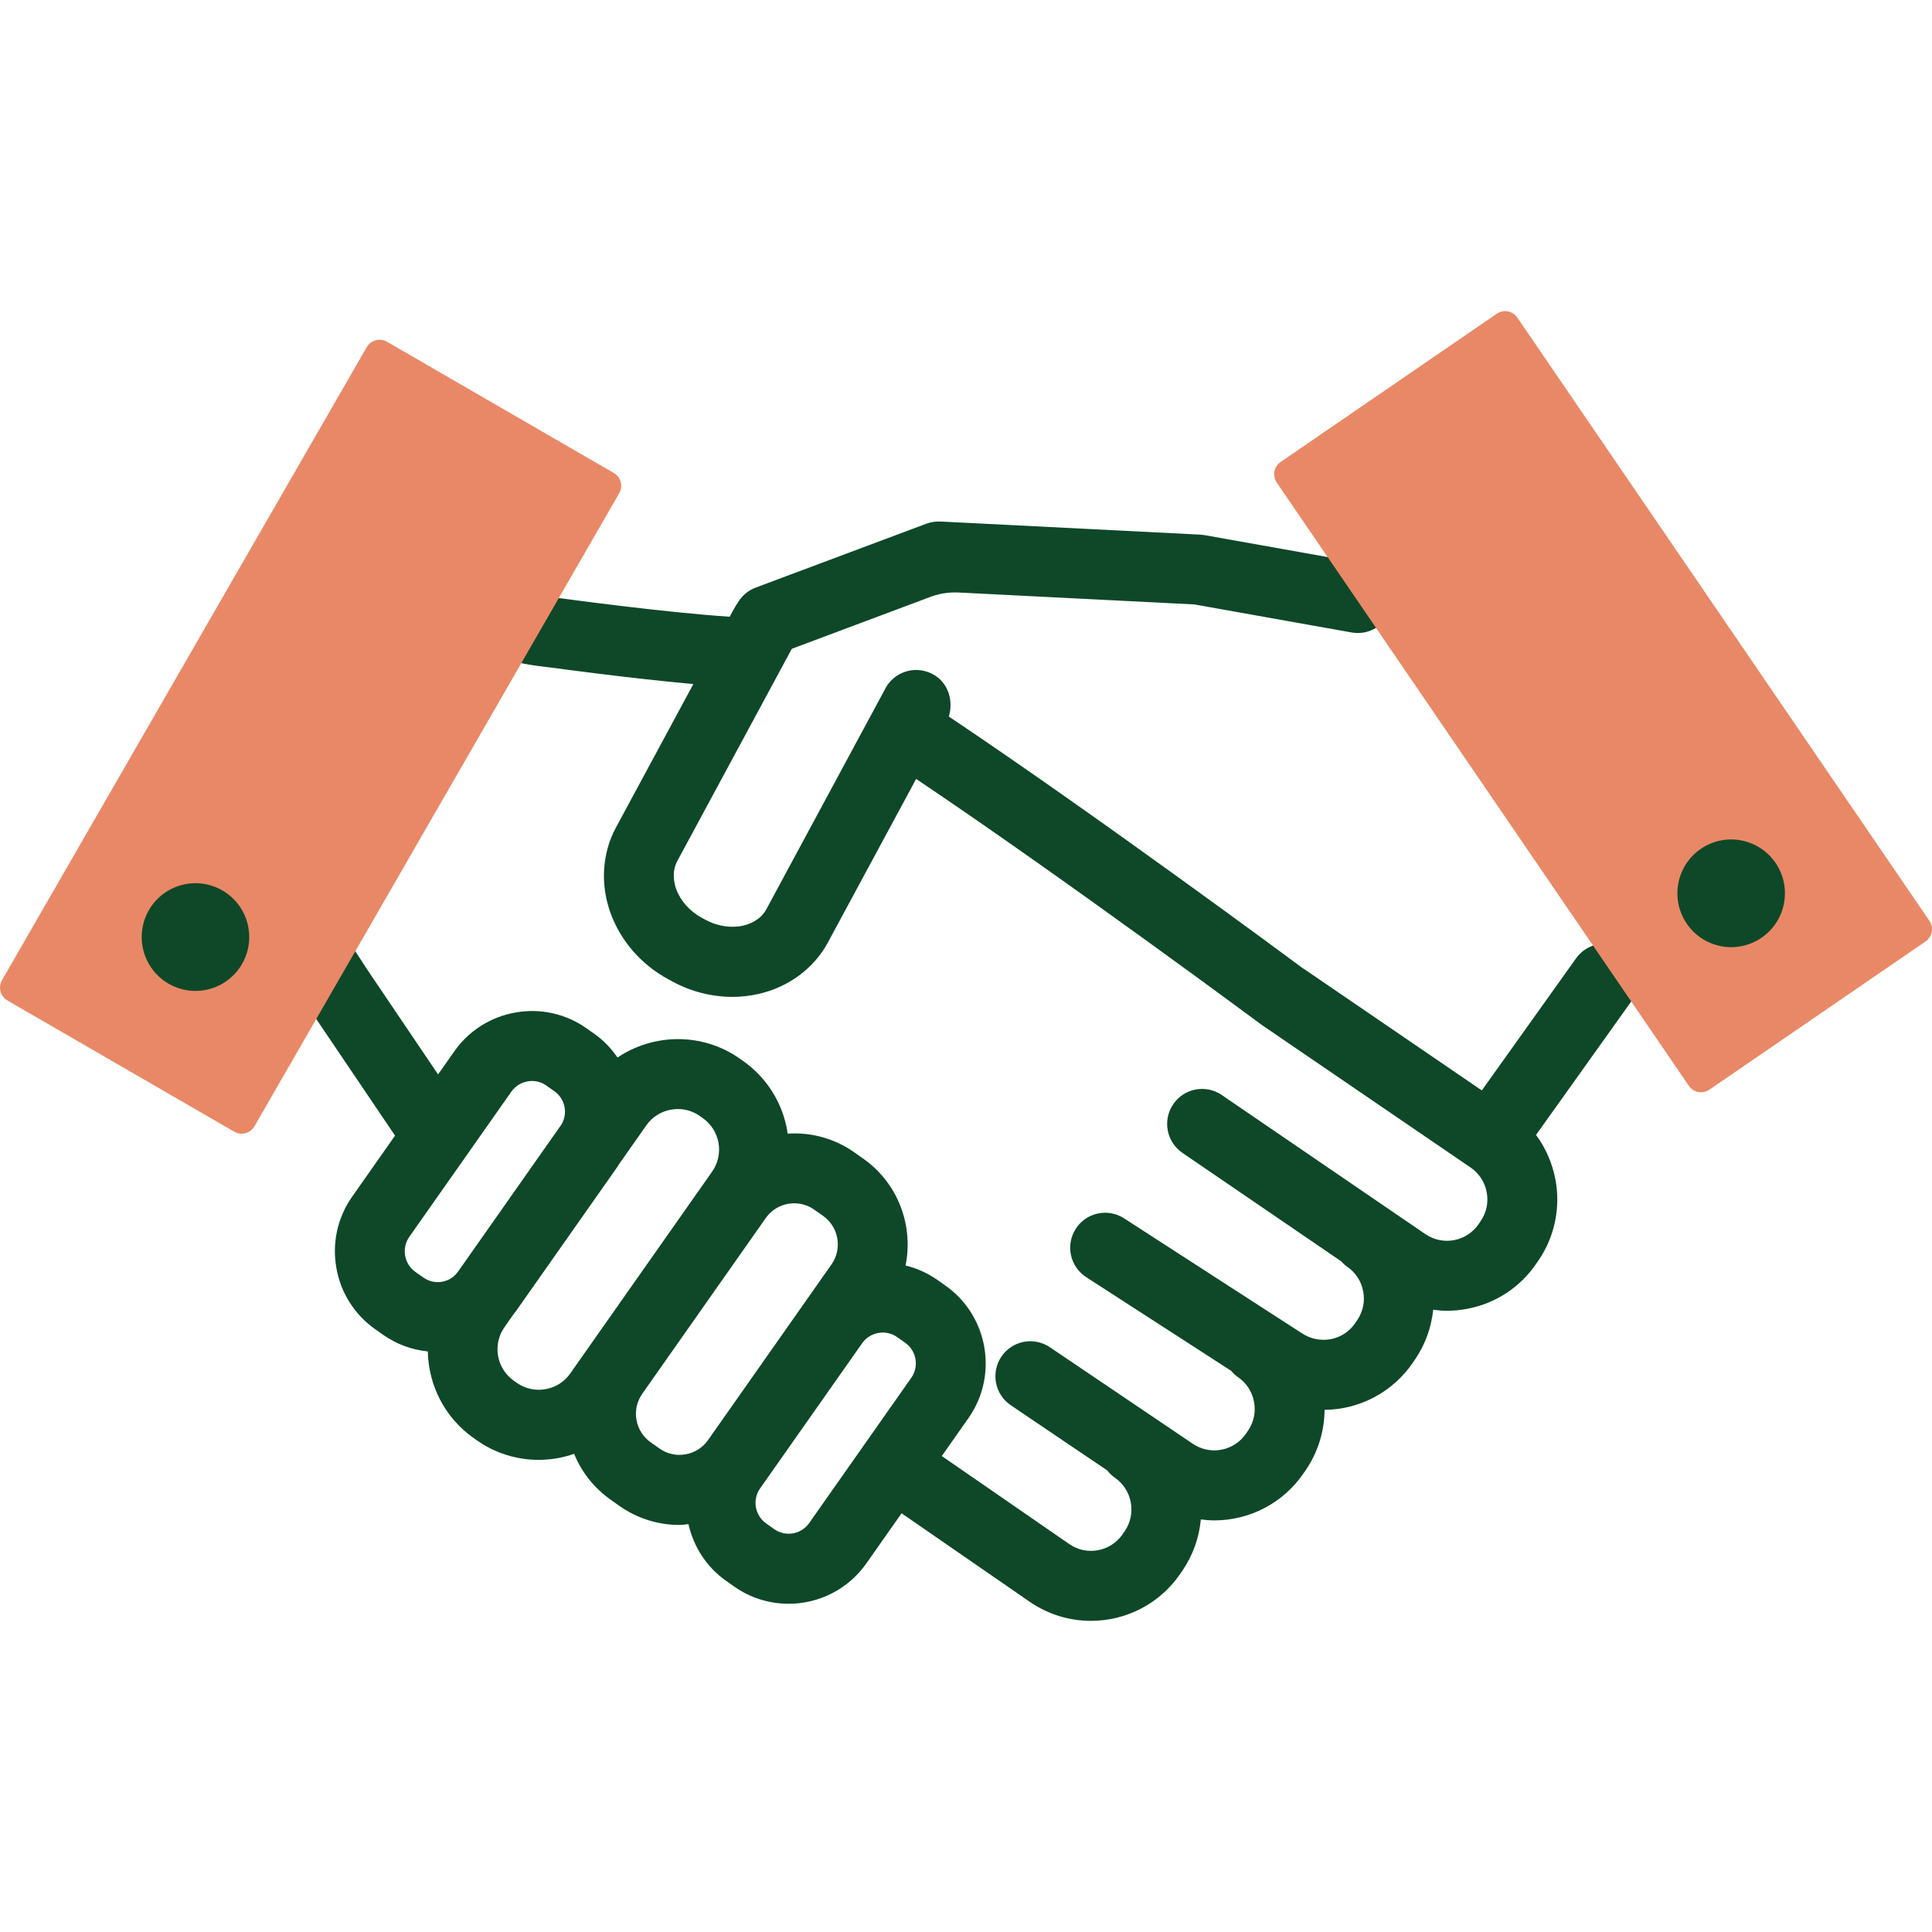
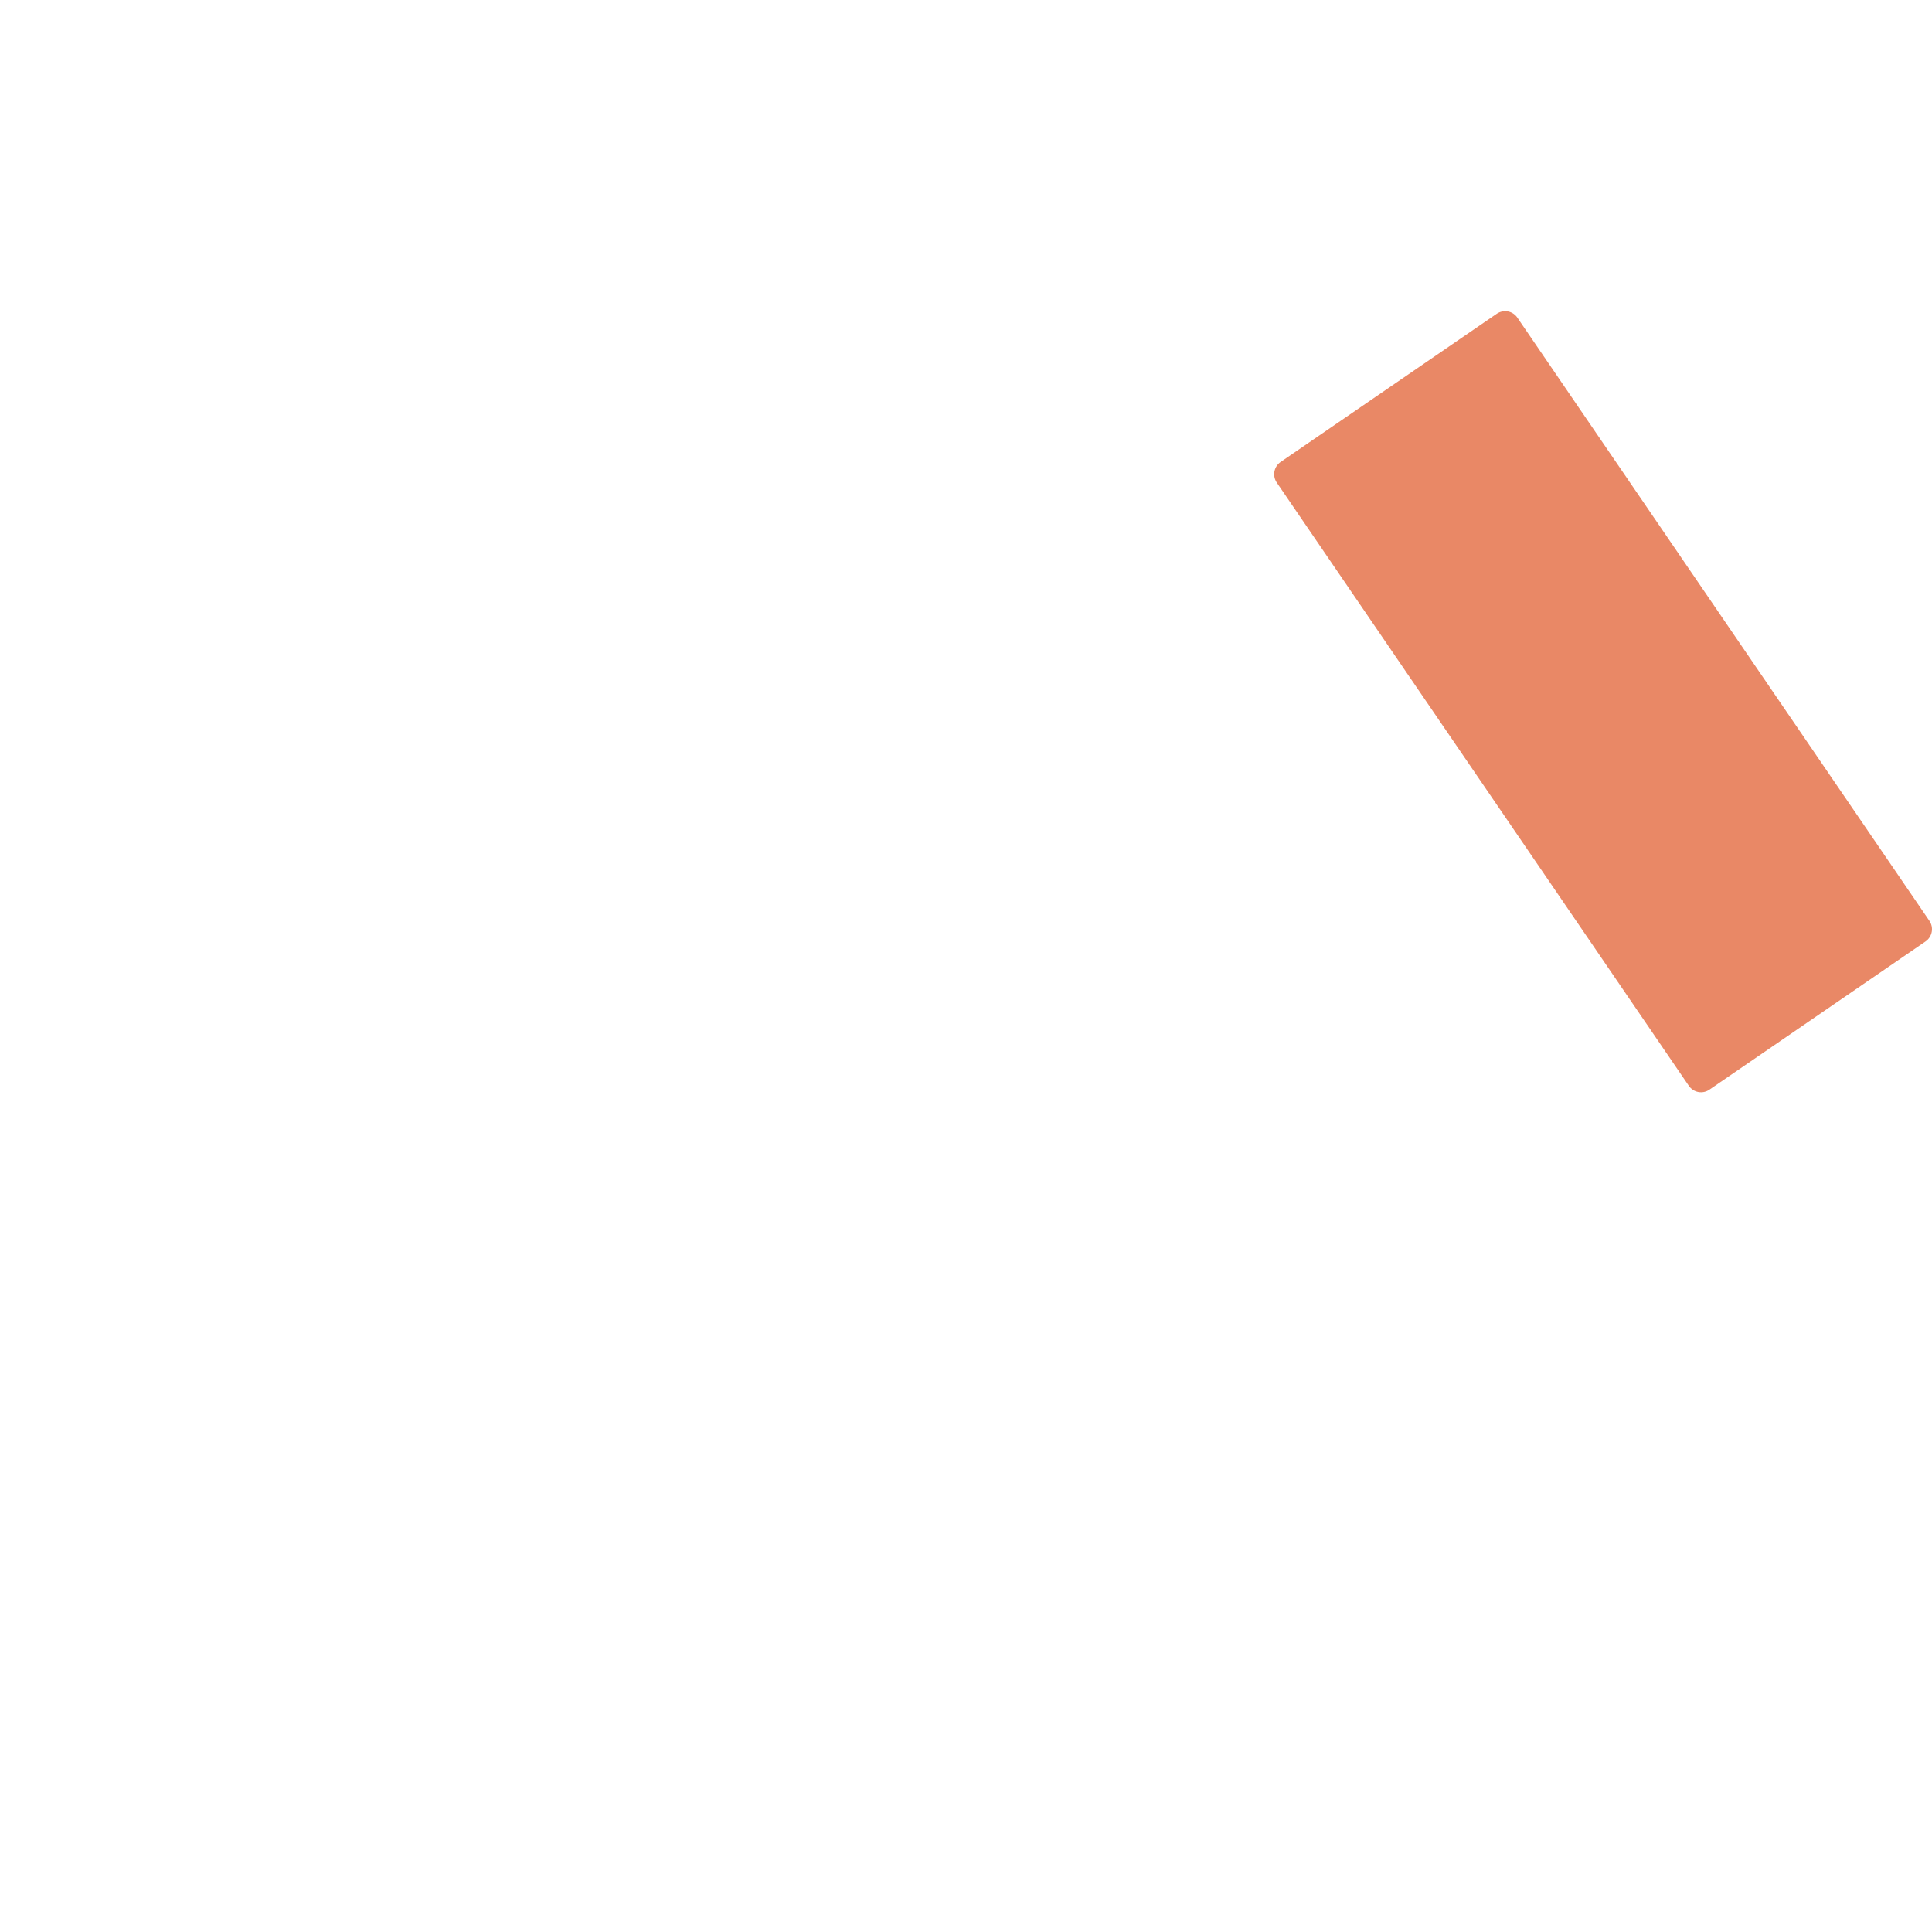
<svg xmlns="http://www.w3.org/2000/svg" width="200" height="200" viewBox="0 0 200 200" fill="none">
  <g clip-path="url(#clip0_1_13)">
-     <path d="M168.204 98.359C167.817 98.083 167.38 97.885 166.918 97.778C166.455 97.671 165.976 97.655 165.507 97.733C165.039 97.811 164.59 97.981 164.187 98.233C163.784 98.484 163.435 98.813 163.159 99.199L153.398 112.881L135.226 100.466C135.112 100.389 134.996 100.313 134.88 100.24C133.113 98.931 113.293 84.268 98.223 74.177C98.701 72.618 98.205 70.837 96.816 69.94C96.383 69.658 95.894 69.472 95.383 69.395C94.872 69.317 94.35 69.35 93.853 69.492C93.356 69.633 92.895 69.879 92.501 70.214C92.107 70.548 91.789 70.963 91.569 71.431L79.338 94.116C78.721 95.258 77.567 95.674 76.935 95.819C75.686 96.104 74.267 95.886 73.041 95.223L72.647 95.009C71.417 94.343 70.457 93.272 70.013 92.07C69.787 91.461 69.502 90.266 70.118 89.124L81.956 67.184C81.962 67.172 81.973 67.162 81.986 67.157L96.33 61.785C97.255 61.439 98.241 61.286 99.227 61.336L123.65 62.571L123.658 62.572L139.929 65.475C140.423 65.562 140.93 65.545 141.417 65.426C141.904 65.307 142.362 65.088 142.76 64.783C143.158 64.478 143.488 64.094 143.73 63.655C143.972 63.215 144.121 62.731 144.166 62.231C144.343 60.312 142.84 58.634 140.944 58.295L124.705 55.397L124.242 55.345L97.35 53.987C96.857 53.965 96.365 54.041 95.902 54.211L78.251 60.82C77.566 61.077 76.968 61.53 76.546 62.129C76.308 62.466 76.09 62.818 75.891 63.187L75.537 63.843C68.884 63.412 58.221 61.957 58.105 61.941C57.634 61.876 57.155 61.904 56.695 62.025C56.235 62.145 55.803 62.355 55.425 62.643C55.046 62.931 54.728 63.291 54.489 63.702C54.25 64.113 54.094 64.568 54.032 65.039C53.761 67.023 47.834 68.059 57.123 69.121C57.535 69.168 65.228 70.223 71.775 70.814L63.755 85.68C62.315 88.348 62.124 91.595 63.23 94.59C64.292 97.461 66.414 99.876 69.205 101.386L69.598 101.599C71.502 102.64 73.635 103.189 75.804 103.197C76.726 103.197 77.647 103.095 78.55 102.887C81.655 102.174 84.261 100.236 85.702 97.567L94.839 80.633C110.305 91.026 130.484 105.999 130.7 106.161C130.794 106.229 130.889 106.295 130.99 106.354L152.248 120.869C152.678 121.163 153.046 121.54 153.33 121.977C153.613 122.414 153.808 122.903 153.901 123.416C154.001 123.927 153.998 124.454 153.893 124.964C153.788 125.475 153.584 125.959 153.291 126.39L153.071 126.714C152.777 127.144 152.402 127.513 151.966 127.799C151.531 128.084 151.043 128.281 150.531 128.378C150.019 128.475 149.493 128.47 148.983 128.364C148.473 128.257 147.989 128.052 147.559 127.758L126.476 113.355C126.084 113.087 125.642 112.898 125.177 112.8C124.712 112.703 124.232 112.698 123.765 112.787C123.298 112.875 122.853 113.055 122.456 113.317C122.059 113.578 121.718 113.915 121.451 114.308C120.91 115.102 120.707 116.078 120.885 117.022C121.063 117.966 121.609 118.8 122.402 119.342L138.822 130.558C139.011 130.768 139.219 130.965 139.462 131.131C139.893 131.425 140.26 131.802 140.544 132.239C140.828 132.676 141.022 133.165 141.116 133.678C141.215 134.189 141.213 134.715 141.108 135.226C141.003 135.736 140.798 136.221 140.505 136.652L140.285 136.976C139.053 138.788 136.582 139.254 134.697 137.97L116.361 126.121C115.962 125.862 115.516 125.685 115.049 125.6C114.582 125.515 114.102 125.522 113.638 125.623C113.173 125.723 112.733 125.914 112.343 126.185C111.952 126.456 111.619 126.801 111.363 127.201C110.843 128.009 110.664 128.989 110.867 129.928C111.069 130.867 111.635 131.687 112.442 132.209L127.454 141.91C127.659 142.152 127.886 142.38 128.161 142.566C128.592 142.86 128.959 143.237 129.243 143.674C129.527 144.111 129.722 144.6 129.815 145.113C129.915 145.624 129.912 146.15 129.807 146.661C129.702 147.172 129.497 147.656 129.204 148.087L128.984 148.411C128.69 148.842 128.313 149.211 127.876 149.497C127.439 149.782 126.949 149.979 126.436 150.075C125.923 150.171 125.395 150.165 124.884 150.057C124.373 149.949 123.889 149.741 123.458 149.446L108.682 139.464C108.288 139.198 107.846 139.012 107.38 138.917C106.915 138.823 106.435 138.821 105.969 138.911C105.502 139.002 105.059 139.184 104.663 139.447C104.267 139.71 103.927 140.048 103.662 140.443C103.126 141.24 102.927 142.217 103.11 143.159C103.293 144.102 103.842 144.934 104.638 145.472L114.616 152.213C114.838 152.493 115.089 152.753 115.399 152.965C115.829 153.259 116.197 153.636 116.481 154.073C116.765 154.51 116.959 154.999 117.053 155.511C117.152 156.023 117.149 156.549 117.044 157.06C116.94 157.57 116.735 158.055 116.442 158.486L116.222 158.81C114.988 160.619 112.517 161.089 110.726 159.866L97.495 150.728L100.251 146.807C103.371 142.368 102.305 136.213 97.874 133.086L97.036 132.495C96.04 131.798 94.923 131.293 93.742 131.006C94.577 126.908 93.001 122.51 89.376 119.951L88.452 119.299C86.439 117.874 83.995 117.187 81.534 117.354C81.521 117.265 81.516 117.175 81.5 117.087C81.255 115.636 80.725 114.247 79.941 113.002C79.156 111.757 78.132 110.68 76.929 109.833L76.606 109.605C72.714 106.858 67.664 106.965 63.923 109.473C63.288 108.561 62.518 107.722 61.559 107.045L60.722 106.454C59.669 105.708 58.478 105.178 57.218 104.896C55.959 104.614 54.655 104.585 53.385 104.811C52.111 105.028 50.894 105.495 49.803 106.186C48.712 106.877 47.769 107.777 47.029 108.836L45.35 111.225L38.121 100.527C28.902 86.204 34.754 98.437 33.1 99.558C32.305 100.097 31.757 100.93 31.576 101.873C31.394 102.816 31.594 103.793 32.132 104.589L40.896 117.561L36.457 123.875C35.712 124.931 35.183 126.125 34.902 127.387C34.62 128.649 34.591 129.954 34.817 131.227C35.032 132.501 35.498 133.72 36.188 134.813C36.877 135.906 37.777 136.851 38.834 137.594L39.673 138.186C41.038 139.144 42.627 139.735 44.286 139.901C44.358 143.35 45.994 146.723 49.02 148.858L49.336 149.082C51.211 150.411 53.452 151.125 55.75 151.124C56.395 151.124 57.048 151.067 57.699 150.954C58.288 150.848 58.868 150.695 59.433 150.498C60.209 152.404 61.515 154.048 63.196 155.235L64.119 155.887C65.931 157.172 68.098 157.861 70.319 157.861C70.635 157.861 70.951 157.806 71.268 157.779C71.79 160.065 73.088 162.181 75.147 163.635L75.988 164.228C77.638 165.396 79.609 166.022 81.631 166.02C83.209 166.023 84.765 165.645 86.166 164.919C87.567 164.192 88.773 163.139 89.68 161.847L93.332 156.654L106.638 165.845C108.491 167.113 110.684 167.791 112.929 167.79C114.756 167.792 116.556 167.348 118.172 166.494C119.788 165.641 121.17 164.405 122.198 162.894L122.418 162.571C123.487 161 124.138 159.183 124.309 157.29C124.768 157.348 125.23 157.391 125.689 157.391C127.516 157.394 129.316 156.949 130.932 156.095C132.548 155.242 133.93 154.006 134.958 152.495L135.178 152.172C136.429 150.336 137.104 148.169 137.119 145.948C138.924 145.931 140.698 145.478 142.289 144.627C143.881 143.776 145.243 142.552 146.26 141.06L146.48 140.737C147.527 139.204 148.174 137.433 148.362 135.586C148.823 135.645 149.288 135.691 149.758 135.691C150.461 135.691 151.168 135.625 151.875 135.491C153.321 135.222 154.7 134.669 155.931 133.863C157.162 133.057 158.221 132.015 159.046 130.797L159.267 130.474C160.097 129.257 160.679 127.888 160.978 126.446C161.277 125.003 161.288 123.516 161.009 122.069C160.695 120.411 160.012 118.844 159.009 117.487L169.045 103.42C169.602 102.636 169.826 101.664 169.668 100.716C169.511 99.767 168.984 98.92 168.204 98.359V98.359ZM47.372 131.702C46.982 132.22 46.41 132.571 45.771 132.684C45.436 132.745 45.092 132.738 44.76 132.664C44.427 132.59 44.112 132.451 43.834 132.255L42.995 131.663C42.717 131.466 42.48 131.216 42.299 130.927C42.118 130.639 41.996 130.317 41.94 129.981C41.88 129.645 41.886 129.301 41.96 128.968C42.033 128.635 42.172 128.32 42.368 128.041L52.94 113.002C53.136 112.724 53.385 112.487 53.673 112.305C53.961 112.124 54.282 112.001 54.618 111.944C54.954 111.883 55.298 111.89 55.631 111.963C55.964 112.037 56.278 112.177 56.556 112.374L57.394 112.965C57.924 113.342 58.294 113.904 58.429 114.54C58.564 115.177 58.456 115.841 58.126 116.401L47.372 131.702V131.702ZM59.025 142.191C58.726 142.617 58.345 142.979 57.905 143.257C57.464 143.535 56.973 143.723 56.46 143.809C55.947 143.9 55.421 143.888 54.913 143.775C54.404 143.662 53.923 143.45 53.497 143.15L53.181 142.926C52.321 142.318 51.737 141.393 51.558 140.356C51.378 139.318 51.616 138.251 52.221 137.389L53.225 135.96C53.268 135.902 53.323 135.858 53.363 135.798L63.935 120.759C63.975 120.703 63.997 120.639 64.034 120.582L66.914 116.487C67.213 116.06 67.594 115.698 68.034 115.42C68.475 115.142 68.966 114.954 69.48 114.868C69.714 114.828 69.946 114.808 70.178 114.808C70.987 114.808 71.771 115.053 72.436 115.523L72.759 115.751C73.619 116.36 74.202 117.284 74.382 118.322C74.561 119.36 74.323 120.426 73.718 121.288L59.025 142.191V142.191ZM73.291 149.085C73.019 149.471 72.674 149.799 72.274 150.051C71.875 150.303 71.429 150.473 70.963 150.552C70.499 150.635 70.023 150.626 69.562 150.524C69.101 150.422 68.666 150.229 68.28 149.957L67.355 149.305C66.576 148.752 66.047 147.914 65.884 146.973C65.721 146.032 65.938 145.065 66.486 144.283L79.273 126.09C79.545 125.703 79.89 125.374 80.289 125.121C80.688 124.868 81.132 124.697 81.597 124.616C82.063 124.535 82.539 124.546 83 124.649C83.461 124.752 83.897 124.945 84.283 125.217L85.208 125.869C85.987 126.422 86.516 127.26 86.679 128.201C86.842 129.142 86.626 130.109 86.078 130.891V130.89L73.291 149.085V149.085ZM94.337 142.629L83.765 157.669C83.369 158.231 82.766 158.614 82.088 158.732C81.41 158.85 80.713 158.694 80.15 158.298L79.311 157.705C78.749 157.306 78.368 156.702 78.25 156.023C78.132 155.344 78.288 154.646 78.683 154.082L89.255 139.043C89.451 138.764 89.701 138.528 89.989 138.346C90.277 138.165 90.598 138.042 90.934 137.985C91.269 137.924 91.613 137.93 91.946 138.004C92.279 138.078 92.593 138.218 92.871 138.415L93.709 139.005C94.271 139.404 94.652 140.009 94.77 140.688C94.888 141.367 94.732 142.065 94.337 142.629V142.629Z" fill="#0E4828" />
    <path d="M199.732 95.324L157.073 32.878C156.96 32.711 156.815 32.569 156.647 32.459C156.478 32.349 156.29 32.273 156.092 32.236C155.895 32.199 155.692 32.202 155.495 32.243C155.298 32.285 155.111 32.365 154.946 32.479L132.568 47.825C132.233 48.056 132.003 48.409 131.928 48.809C131.854 49.208 131.94 49.621 132.17 49.957L174.829 112.404C174.942 112.57 175.087 112.712 175.256 112.822C175.424 112.932 175.613 113.008 175.81 113.045C176.008 113.082 176.211 113.079 176.408 113.038C176.604 112.996 176.791 112.916 176.957 112.802L199.334 97.456C199.669 97.225 199.899 96.872 199.973 96.472C200.048 96.072 199.961 95.66 199.732 95.324V95.324Z" fill="#E98866" />
-     <path d="M63.54 48.961L40.056 35.377C39.882 35.276 39.69 35.211 39.49 35.184C39.291 35.158 39.088 35.171 38.894 35.223C38.7 35.275 38.518 35.365 38.358 35.488C38.199 35.611 38.066 35.764 37.966 35.938L0.203 101.473C0.001 101.826 -0.053 102.243 0.052 102.635C0.156 103.028 0.412 103.362 0.762 103.567L24.247 117.151C24.421 117.253 24.613 117.319 24.813 117.346C25.012 117.372 25.215 117.359 25.41 117.307C25.604 117.255 25.786 117.165 25.946 117.042C26.105 116.92 26.239 116.766 26.339 116.592L64.102 51.056C64.303 50.704 64.358 50.286 64.253 49.893C64.147 49.501 63.892 49.166 63.54 48.961V48.961Z" fill="#E98866" />
-     <path d="M25.8 97.003C25.801 97.735 25.658 98.459 25.378 99.135C25.099 99.812 24.689 100.426 24.173 100.944C23.656 101.462 23.042 101.873 22.366 102.153C21.691 102.434 20.967 102.579 20.235 102.579C19.504 102.579 18.779 102.434 18.104 102.153C17.428 101.873 16.814 101.462 16.298 100.944C15.781 100.426 15.371 99.812 15.092 99.135C14.813 98.459 14.669 97.735 14.67 97.003C14.669 96.272 14.813 95.547 15.092 94.871C15.371 94.195 15.781 93.581 16.298 93.063C16.814 92.545 17.428 92.134 18.104 91.853C18.779 91.573 19.504 91.428 20.235 91.427C20.967 91.428 21.691 91.573 22.366 91.853C23.042 92.134 23.656 92.545 24.173 93.063C24.689 93.581 25.099 94.195 25.378 94.871C25.658 95.547 25.801 96.272 25.8 97.003V97.003Z" fill="#0E4828" />
-     <path d="M184.774 92.474C184.775 93.206 184.632 93.93 184.352 94.607C184.073 95.283 183.663 95.897 183.147 96.415C182.63 96.933 182.016 97.344 181.34 97.624C180.665 97.905 179.941 98.05 179.209 98.05C178.478 98.05 177.753 97.905 177.078 97.624C176.402 97.344 175.789 96.933 175.272 96.415C174.755 95.897 174.345 95.283 174.066 94.607C173.787 93.93 173.643 93.206 173.644 92.474C173.643 91.743 173.787 91.018 174.066 90.342C174.345 89.666 174.755 89.052 175.272 88.534C175.789 88.016 176.402 87.605 177.078 87.325C177.753 87.044 178.478 86.899 179.209 86.898C179.941 86.899 180.665 87.044 181.34 87.325C182.016 87.605 182.63 88.016 183.147 88.534C183.663 89.052 184.073 89.666 184.352 90.342C184.632 91.018 184.775 91.743 184.774 92.474Z" fill="#0E4828" />
  </g>
  <defs>
    <clipPath id="clip0_1_13">
      <rect width="200" height="200" fill="white" />
    </clipPath>
  </defs>
</svg>